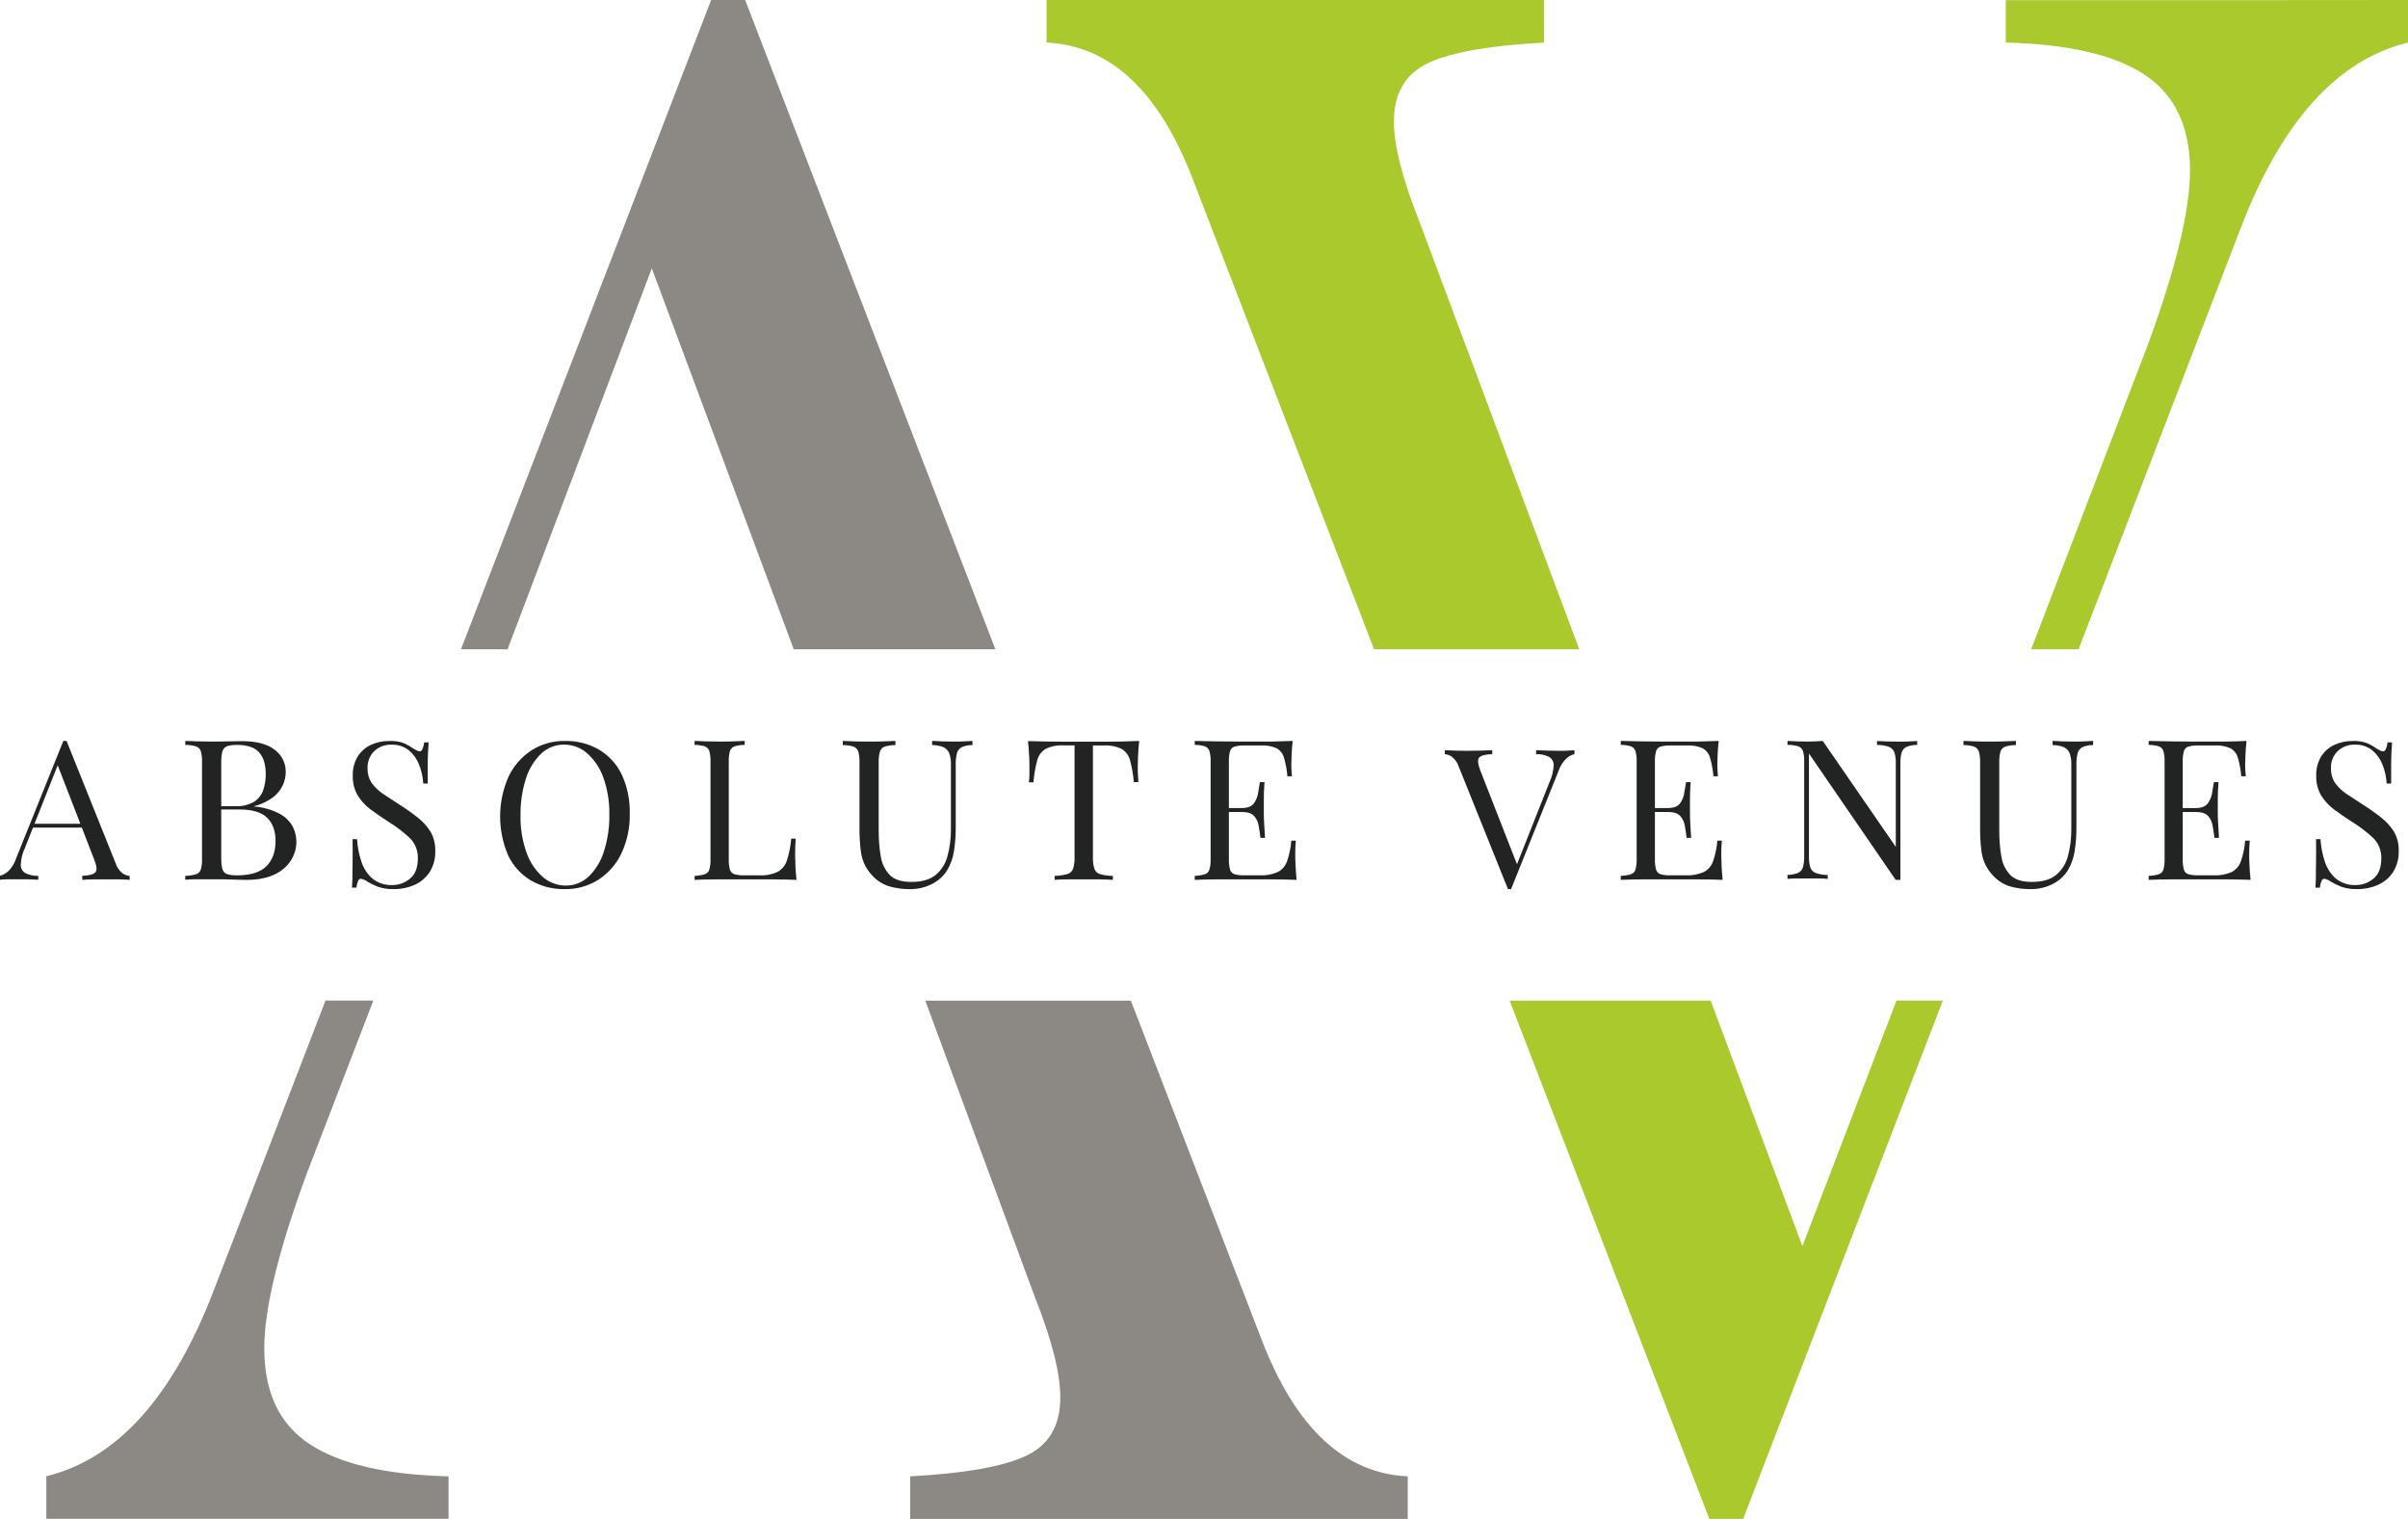
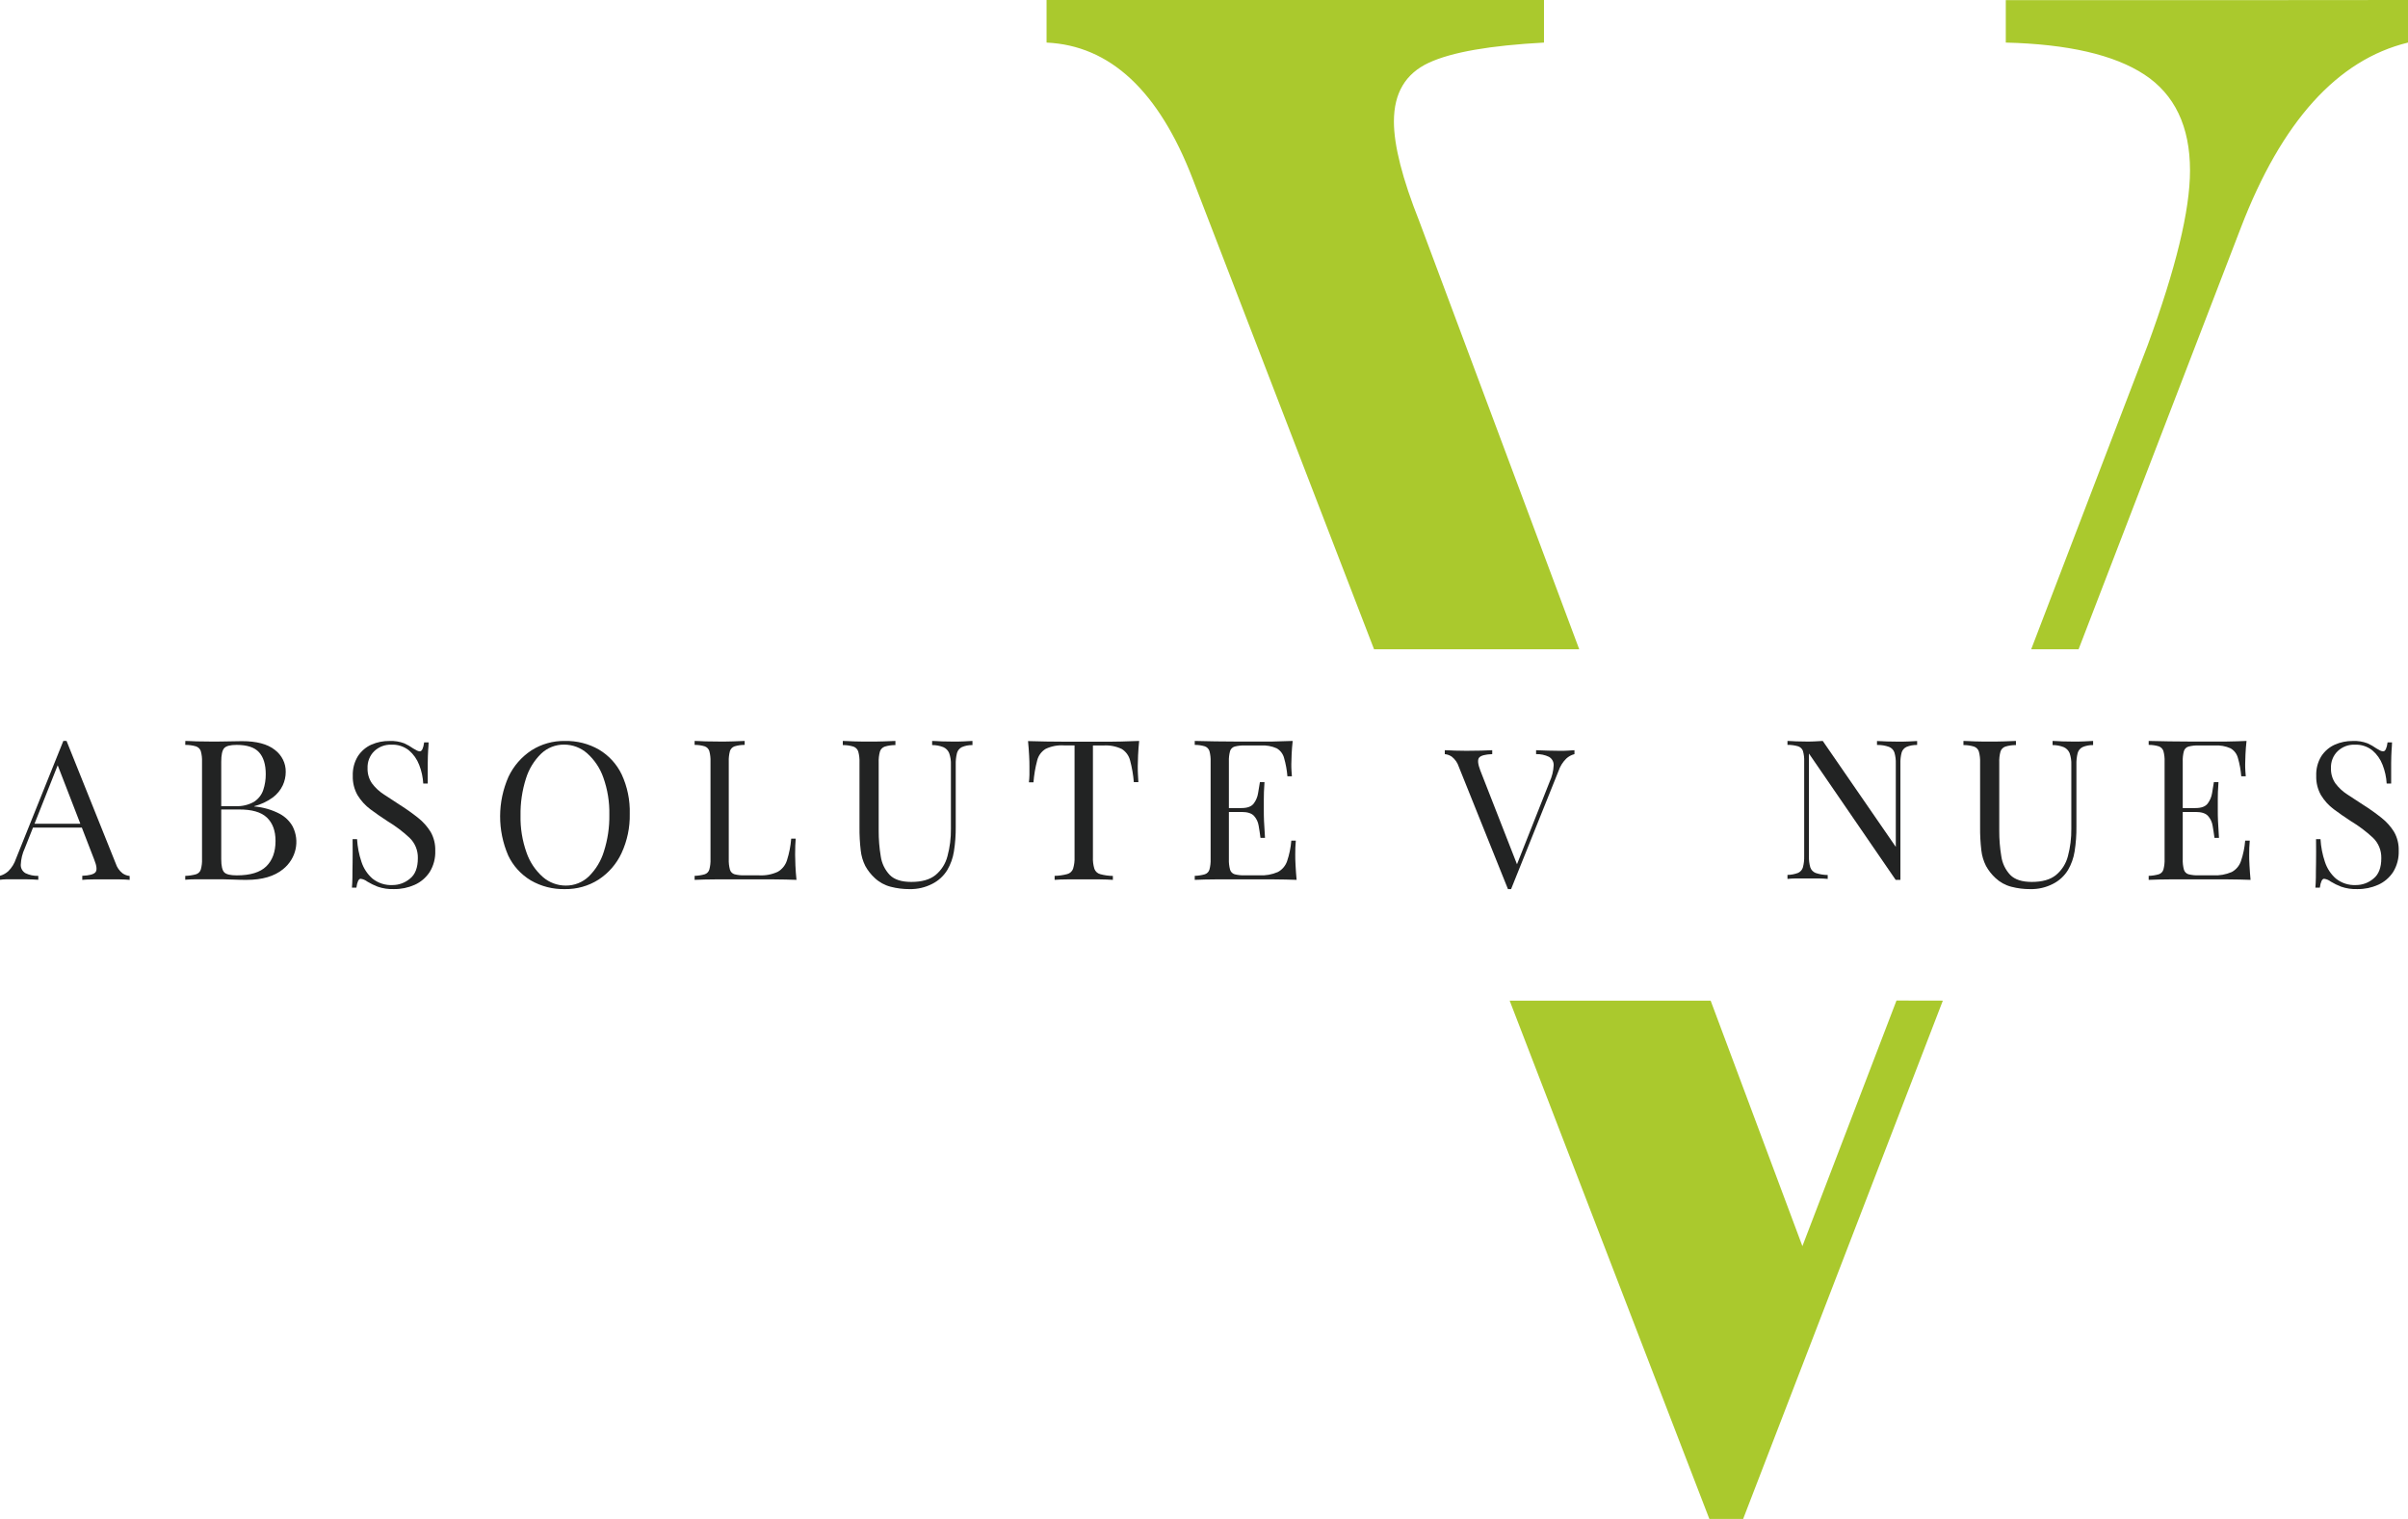
<svg xmlns="http://www.w3.org/2000/svg" width="260px" height="164px" viewBox="0 0 260 164" version="1.1">
  <title>White Logo</title>
  <g id="Symbols" stroke="none" stroke-width="1" fill="none" fill-rule="evenodd">
    <g id="Logo-/-White-Logo" fill-rule="nonzero">
      <g id="White-Logo">
-         <path d="M136.231,144.67 L122.104,108.044 L99.906,108.044 L111.754,140.087 C113.576,144.67 114.484,148.286 114.484,150.874 C114.484,153.964 113.242,156.055 110.73,157.216 C108.219,158.376 104.073,159.09 98.275,159.403 L98.275,164 L152,164 L152,159.403 C145.152,159.089 139.896,154.178 136.231,144.67 Z M80.455,0 L76.784,0 L49.774,70.105 L54.804,70.105 L70.378,28.97 L85.704,70.105 L107.475,70.105 L80.455,0 Z M33.46,155.939 C30.177,153.796 28.535,150.343 28.535,145.58 C28.535,141.295 30.063,135.01 33.118,126.724 L40.308,108.033 L35.145,108.033 L23.062,139.376 C18.639,150.864 12.619,157.536 5,159.392 L5,163.99 L48.43,163.99 L48.43,159.403 C41.728,159.238 36.738,158.083 33.46,155.939 Z" id="Shape" fill="#8C8985" />
        <path d="M153.255,23.916 C151.424,19.315 150.507,15.718 150.505,13.125 C150.505,10.035 151.764,7.948 154.258,6.784 C156.752,5.62 160.928,4.909 166.71,4.597 L166.71,0 C160.191,0 150.443,0 137.342,0 C127.138,0 119.121,0 113,0 L113,4.597 C119.862,4.911 125.122,9.817 128.779,19.315 L148.362,70.102 L170.514,70.102 L153.255,23.916 Z M204.771,108.029 L194.611,134.547 L184.704,108.039 L163.002,108.039 L184.564,164 L188.214,164 L209.776,108.039 L204.771,108.029 Z M242.843,0.014 C234.016,0.014 225.378,0.014 216.572,0.014 L216.572,4.597 C223.27,4.762 228.271,5.909 231.536,8.051 C234.801,10.193 236.463,13.647 236.463,18.409 C236.463,22.693 234.94,28.978 231.894,37.264 L219.315,70.102 L224.433,70.102 L241.942,24.613 C246.35,13.125 252.369,6.453 260,4.597 L260,0 C255.357,0.014 249.707,0.014 242.843,0.014 Z" id="Shape" fill="#AAC92D" />
        <path d="M7.186,80 L12.497,93.233 C12.629,93.65 12.887,94.019 13.237,94.295 C13.461,94.452 13.724,94.55 14,94.579 L14,95 C13.709,94.971 13.354,94.955 12.932,94.948 C12.51,94.942 12.091,94.948 11.669,94.948 C11.104,94.948 10.575,94.948 10.079,94.948 C9.583,94.948 9.188,94.971 8.884,95 L8.884,94.56 C9.624,94.531 10.096,94.408 10.297,94.191 C10.497,93.974 10.457,93.508 10.166,92.793 L6.118,82.336 L6.453,82.064 L2.679,91.583 C2.418,92.143 2.27,92.746 2.243,93.36 C2.225,93.73 2.416,94.08 2.742,94.275 C3.174,94.483 3.653,94.584 4.135,94.57 L4.135,94.99 C3.73,94.961 3.305,94.945 2.863,94.939 C2.421,94.932 2.009,94.939 1.634,94.939 C1.259,94.939 0.964,94.939 0.707,94.939 C0.47,94.943 0.234,94.96 0,94.99 L0,94.56 C0.334,94.466 0.641,94.296 0.894,94.065 C1.274,93.688 1.557,93.23 1.721,92.729 L6.838,80 L7.172,80 L7.186,80 Z M9.841,88.94 L9.841,89.36 L3.352,89.36 L3.569,88.94 L9.841,88.94 Z" id="Shape" fill="#222323" class="letters" />
        <path d="M20.01,80 C20.323,80 20.733,80.029 21.242,80.046 C21.751,80.062 22.247,80.065 22.739,80.065 C23.427,80.065 24.115,80.065 24.755,80.046 C25.395,80.026 25.849,80.023 26.131,80.023 C27.697,80.023 28.875,80.333 29.664,80.955 C30.434,81.533 30.873,82.42 30.851,83.35 C30.851,83.849 30.741,84.343 30.528,84.8 C30.286,85.31 29.917,85.757 29.454,86.104 C28.858,86.538 28.178,86.858 27.452,87.045 L27.452,87.075 C28.418,87.155 29.355,87.426 30.204,87.87 C30.798,88.189 31.283,88.663 31.601,89.235 C32.398,90.815 31.974,92.706 30.569,93.843 C29.624,94.617 28.309,95.002 26.623,95 C26.279,95 25.801,95 25.147,94.967 C24.493,94.935 23.698,94.935 22.773,94.935 C22.253,94.935 21.741,94.935 21.232,94.935 C20.722,94.935 20.313,94.958 20,94.987 L20,94.57 C20.39,94.559 20.777,94.502 21.153,94.4 C21.406,94.324 21.603,94.133 21.679,93.892 C21.784,93.519 21.829,93.134 21.813,92.748 L21.813,82.249 C21.83,81.859 21.785,81.469 21.679,81.092 C21.597,80.853 21.402,80.665 21.153,80.583 C20.779,80.476 20.39,80.423 20,80.427 L20.01,80 Z M25.546,80.427 C24.858,80.427 24.411,80.544 24.201,80.785 C23.991,81.027 23.888,81.512 23.888,82.249 L23.888,92.758 C23.888,93.491 23.998,93.967 24.214,94.189 C24.431,94.41 24.882,94.514 25.567,94.514 C27.03,94.514 28.093,94.189 28.756,93.537 C29.416,92.885 29.75,91.982 29.75,90.793 C29.75,89.707 29.44,88.867 28.821,88.274 C28.202,87.681 27.189,87.39 25.783,87.401 L23.482,87.401 L23.482,87.039 L25.405,87.039 C26.119,87.08 26.829,86.914 27.442,86.563 C27.909,86.255 28.255,85.807 28.426,85.292 C28.608,84.74 28.699,84.164 28.694,83.585 C28.694,82.542 28.45,81.753 27.968,81.222 C27.486,80.691 26.678,80.427 25.546,80.427 Z" id="Shape" fill="#222323" class="letters" />
        <path d="M42.05,80.005 C42.594,79.978 43.137,80.064 43.649,80.257 C43.988,80.41 44.313,80.597 44.619,80.814 C44.787,80.915 44.923,80.992 45.03,81.042 C45.125,81.091 45.228,81.118 45.334,81.12 C45.557,81.12 45.713,80.784 45.797,80.156 L46.279,80.156 C46.279,80.404 46.25,80.7 46.227,81.042 C46.204,81.385 46.191,81.835 46.185,82.386 C46.178,82.936 46.185,83.685 46.185,84.602 L45.7,84.602 C45.661,83.91 45.512,83.229 45.26,82.587 C45.027,81.974 44.646,81.432 44.153,81.016 C43.608,80.586 42.935,80.37 42.251,80.404 C41.573,80.378 40.912,80.629 40.41,81.103 C39.923,81.576 39.659,82.245 39.686,82.936 C39.667,83.526 39.837,84.106 40.168,84.585 C40.526,85.062 40.965,85.468 41.462,85.784 L43.218,86.933 C43.889,87.358 44.537,87.82 45.159,88.316 C45.69,88.736 46.146,89.25 46.505,89.834 C46.847,90.445 47.018,91.143 46.997,91.849 C47.029,92.667 46.816,93.475 46.389,94.163 C45.985,94.77 45.425,95.246 44.771,95.536 C44.067,95.849 43.308,96.006 42.542,95.996 C41.943,96.02 41.345,95.931 40.776,95.734 C40.39,95.585 40.016,95.402 39.66,95.187 C39.45,95.024 39.204,94.919 38.945,94.882 C38.721,94.882 38.566,95.217 38.482,95.842 L38,95.842 C38.026,95.536 38.045,95.17 38.052,94.764 C38.058,94.358 38.052,93.807 38.071,93.135 C38.091,92.464 38.071,91.621 38.071,90.603 L38.553,90.603 C38.601,91.437 38.76,92.26 39.026,93.048 C39.255,93.759 39.671,94.391 40.226,94.871 C40.844,95.358 41.609,95.601 42.384,95.56 C43.068,95.561 43.731,95.318 44.263,94.871 C44.833,94.424 45.117,93.685 45.117,92.655 C45.138,91.818 44.808,91.013 44.211,90.449 C43.48,89.769 42.683,89.169 41.834,88.659 C41.187,88.24 40.57,87.811 39.983,87.373 C39.435,86.962 38.967,86.447 38.605,85.855 C38.248,85.224 38.069,84.501 38.091,83.769 C38.063,83.017 38.257,82.275 38.647,81.64 C39.01,81.089 39.517,80.656 40.109,80.394 C40.724,80.128 41.384,79.995 42.05,80.005 L42.05,80.005 Z" id="Path" fill="#222323" class="letters" />
        <path d="M61.01,80.002 C62.296,79.975 63.566,80.299 64.678,80.938 C65.742,81.574 66.593,82.504 67.125,83.614 C67.74,84.946 68.038,86.4 67.996,87.864 C68.029,89.334 67.723,90.793 67.101,92.129 C66.56,93.286 65.702,94.272 64.623,94.975 C63.541,95.664 62.275,96.02 60.986,95.998 C59.699,96.027 58.43,95.703 57.319,95.062 C56.251,94.421 55.399,93.483 54.871,92.366 C53.698,89.648 53.71,86.573 54.905,83.864 C55.451,82.709 56.309,81.723 57.383,81.015 C58.462,80.328 59.726,79.975 61.01,80.002 L61.01,80.002 Z M60.922,80.396 C59.993,80.385 59.098,80.736 58.43,81.373 C57.664,82.123 57.099,83.049 56.786,84.068 C56.377,85.356 56.181,86.699 56.203,88.048 C56.174,89.414 56.395,90.773 56.854,92.062 C57.203,93.074 57.81,93.98 58.617,94.694 C59.295,95.286 60.169,95.614 61.074,95.617 C62.003,95.627 62.899,95.275 63.566,94.637 C64.332,93.884 64.896,92.954 65.206,91.931 C65.617,90.648 65.815,89.307 65.793,87.961 C65.822,86.596 65.601,85.236 65.142,83.948 C64.792,82.943 64.189,82.042 63.389,81.329 C62.71,80.731 61.832,80.4 60.922,80.396 Z" id="Shape" fill="#222323" class="letters" />
        <path d="M80.405,80 L80.405,80.427 C80.036,80.423 79.667,80.475 79.313,80.583 C79.076,80.665 78.892,80.853 78.814,81.091 C78.714,81.468 78.671,81.858 78.687,82.248 L78.687,92.755 C78.672,93.141 78.715,93.526 78.814,93.899 C78.885,94.139 79.073,94.327 79.313,94.397 C79.67,94.485 80.038,94.524 80.405,94.511 L81.951,94.511 C82.647,94.551 83.342,94.42 83.975,94.13 C84.454,93.855 84.81,93.409 84.973,92.882 C85.214,92.125 85.367,91.342 85.429,90.55 L85.915,90.55 C85.873,90.989 85.853,91.569 85.853,92.289 C85.853,92.556 85.863,92.941 85.883,93.443 C85.905,93.944 85.945,94.462 86,95 C85.281,94.972 84.469,94.954 83.565,94.948 C82.658,94.948 81.853,94.948 81.146,94.948 L79.46,94.948 C78.762,94.948 78.016,94.948 77.223,94.948 C76.431,94.948 75.691,94.971 75,95 L75,94.567 C75.37,94.556 75.737,94.499 76.092,94.397 C76.331,94.319 76.516,94.129 76.588,93.889 C76.687,93.516 76.73,93.131 76.715,92.745 L76.715,82.248 C76.731,81.858 76.688,81.468 76.588,81.091 C76.511,80.854 76.328,80.666 76.092,80.583 C75.738,80.476 75.37,80.423 75,80.427 L75,80 C75.297,80 75.685,80.029 76.164,80.046 C76.643,80.062 77.162,80.065 77.713,80.065 C78.208,80.065 78.691,80.065 79.186,80.046 C79.682,80.026 80.079,80.016 80.405,80 Z" id="Path" fill="#222323" class="letters" />
        <path d="M105,80 L105,80.446 C104.606,80.437 104.214,80.513 103.852,80.668 C103.595,80.799 103.404,81.031 103.328,81.309 C103.225,81.722 103.18,82.147 103.194,82.573 L103.194,89.242 C103.205,90.146 103.138,91.05 102.996,91.944 C102.885,92.647 102.643,93.323 102.283,93.937 C101.891,94.577 101.327,95.095 100.655,95.433 C99.899,95.822 99.057,96.016 98.206,95.999 C97.518,96.002 96.832,95.916 96.167,95.743 C95.525,95.579 94.936,95.256 94.454,94.803 C94.042,94.425 93.695,93.983 93.426,93.494 C93.165,92.972 92.999,92.408 92.936,91.828 C92.837,90.997 92.793,90.16 92.802,89.323 L92.802,82.351 C92.82,81.944 92.775,81.536 92.669,81.142 C92.588,80.893 92.395,80.697 92.148,80.61 C91.776,80.497 91.389,80.442 91,80.446 L91,80 C91.312,80 91.72,80.031 92.223,80.048 C92.727,80.065 93.272,80.068 93.851,80.068 C94.372,80.068 94.879,80.068 95.399,80.048 C95.92,80.027 96.338,80.017 96.681,80 L96.681,80.446 C96.292,80.442 95.905,80.497 95.533,80.61 C95.284,80.696 95.09,80.892 95.009,81.142 C94.903,81.536 94.858,81.944 94.875,82.351 L94.875,89.685 C94.87,90.613 94.944,91.54 95.098,92.455 C95.204,93.21 95.543,93.914 96.068,94.469 C96.564,94.973 97.342,95.222 98.394,95.222 C99.525,95.222 100.395,94.977 101.012,94.479 C101.651,93.952 102.103,93.236 102.303,92.435 C102.562,91.473 102.686,90.482 102.674,89.487 L102.674,82.573 C102.692,82.143 102.627,81.714 102.482,81.309 C102.363,81.021 102.135,80.79 101.848,80.668 C101.465,80.518 101.057,80.443 100.645,80.446 L100.645,80 C100.912,80 101.265,80.031 101.704,80.048 C102.142,80.065 102.547,80.068 102.917,80.068 C103.287,80.068 103.688,80.068 104.065,80.048 C104.442,80.027 104.764,80.017 105,80 Z" id="Path" fill="#222323" class="letters" />
        <path d="M123,80 C122.944,80.538 122.905,81.059 122.882,81.557 C122.859,82.056 122.849,82.444 122.849,82.714 C122.849,83.04 122.849,83.366 122.872,83.665 C122.895,83.965 122.898,84.226 122.915,84.45 L122.423,84.45 C122.36,83.659 122.225,82.875 122.02,82.108 C121.893,81.596 121.572,81.153 121.125,80.87 C120.512,80.578 119.835,80.447 119.157,80.489 L118.007,80.489 L118.007,92.543 C117.987,92.973 118.042,93.403 118.167,93.814 C118.27,94.095 118.505,94.308 118.797,94.384 C119.242,94.504 119.7,94.569 120.161,94.576 L120.161,95 C119.79,94.971 119.321,94.954 118.754,94.948 C118.187,94.941 117.61,94.948 117.026,94.948 C116.37,94.948 115.787,94.948 115.223,94.948 C114.659,94.948 114.213,94.971 113.872,95 L113.872,94.567 C114.333,94.559 114.791,94.494 115.236,94.374 C115.526,94.298 115.76,94.085 115.862,93.804 C115.988,93.393 116.042,92.963 116.023,92.534 L116.023,80.479 L114.866,80.479 C114.188,80.437 113.51,80.568 112.898,80.86 C112.444,81.139 112.119,81.583 111.99,82.098 C111.784,82.874 111.649,83.667 111.587,84.467 L111.095,84.467 C111.125,84.242 111.141,83.978 111.151,83.682 C111.161,83.385 111.151,83.069 111.151,82.73 C111.151,82.46 111.151,82.079 111.118,81.574 C111.085,81.069 111.059,80.554 111,80.016 L112.951,80.062 C113.656,80.062 114.361,80.081 115.072,80.081 L118.941,80.081 C119.646,80.081 120.351,80.081 121.062,80.062 L123,80 Z" id="Path" fill="#222323" class="letters" />
        <path d="M139.576,80 C139.521,80.495 139.482,80.977 139.462,81.443 C139.443,81.909 139.429,82.261 139.429,82.502 C139.429,82.743 139.429,83.001 139.449,83.232 C139.469,83.463 139.478,83.659 139.491,83.815 L139.006,83.815 C138.952,83.144 138.831,82.481 138.644,81.834 C138.527,81.396 138.241,81.022 137.848,80.795 C137.319,80.561 136.741,80.456 136.163,80.489 L134.405,80.489 C134.038,80.475 133.67,80.515 133.313,80.606 C133.076,80.674 132.889,80.856 132.814,81.091 C132.714,81.468 132.671,81.858 132.687,82.248 L132.687,92.755 C132.672,93.141 132.715,93.526 132.814,93.899 C132.885,94.139 133.073,94.327 133.313,94.397 C133.67,94.485 134.038,94.524 134.405,94.511 L135.951,94.511 C136.644,94.551 137.338,94.428 137.975,94.153 C138.445,93.901 138.801,93.481 138.973,92.977 C139.215,92.26 139.368,91.516 139.429,90.761 L139.915,90.761 C139.868,91.269 139.847,91.779 139.853,92.289 C139.853,92.556 139.853,92.941 139.886,93.443 C139.918,93.944 139.945,94.462 140,95 C139.278,94.972 138.467,94.954 137.565,94.948 C136.658,94.948 135.853,94.948 135.146,94.948 L133.46,94.948 C132.762,94.948 132.016,94.948 131.223,94.948 C130.431,94.948 129.691,94.971 129,95 L129,94.567 C129.37,94.556 129.737,94.499 130.092,94.397 C130.331,94.319 130.516,94.129 130.588,93.889 C130.687,93.516 130.73,93.131 130.715,92.745 L130.715,82.248 C130.731,81.858 130.688,81.468 130.588,81.091 C130.511,80.854 130.328,80.666 130.092,80.583 C129.738,80.476 129.37,80.423 129,80.427 L129,80 L131.223,80.046 C132.015,80.059 132.76,80.065 133.46,80.065 L135.146,80.065 L137.362,80.065 C138.2,80.049 138.927,80.029 139.576,80 Z M135.918,87.246 L135.918,87.669 L132.039,87.669 L132.039,87.246 L135.918,87.246 Z M136.531,84.45 C136.476,85.255 136.453,85.871 136.459,86.295 C136.466,86.718 136.459,87.106 136.459,87.458 C136.459,87.81 136.459,88.2 136.479,88.624 C136.499,89.048 136.531,89.66 136.587,90.465 L136.098,90.465 C136.042,90.015 135.974,89.572 135.899,89.142 C135.838,88.747 135.661,88.378 135.39,88.083 C135.126,87.806 134.686,87.669 134.063,87.669 L134.063,87.246 C134.686,87.246 135.119,87.083 135.367,86.76 C135.62,86.425 135.783,86.032 135.843,85.617 C135.915,85.177 135.98,84.789 136.036,84.45 L136.531,84.45 Z" id="Shape" fill="#222323" class="letters" />
        <path d="M170,81 L170,81.424 C169.667,81.509 169.362,81.675 169.115,81.906 C168.731,82.285 168.444,82.746 168.277,83.252 L163.156,96 L162.821,96 L157.505,82.77 C157.371,82.353 157.113,81.983 156.764,81.705 C156.539,81.549 156.276,81.452 156,81.424 L156,81 C156.292,81 156.65,81.029 157.079,81.045 C157.508,81.061 157.924,81.065 158.333,81.065 C158.898,81.065 159.428,81.058 159.921,81.045 C160.418,81.029 160.816,81.016 161.121,81 L161.121,81.424 C160.381,81.45 159.911,81.573 159.717,81.789 C159.523,82.006 159.559,82.475 159.834,83.19 L163.89,93.56 L163.555,93.92 L167.319,84.41 C167.578,83.849 167.726,83.245 167.754,82.631 C167.773,82.261 167.58,81.91 167.252,81.718 C166.82,81.509 166.34,81.407 165.857,81.424 L165.857,81 L167.144,81.045 C167.58,81.045 167.986,81.065 168.364,81.065 C168.743,81.065 169.055,81.065 169.303,81.045 L170,81 Z" id="Path" fill="#222323" class="letters" />
-         <path d="M185.576,80 C185.521,80.495 185.482,80.977 185.459,81.443 C185.436,81.909 185.429,82.261 185.429,82.502 C185.429,82.743 185.429,83.001 185.449,83.232 C185.469,83.463 185.478,83.659 185.491,83.815 L185.006,83.815 C184.952,83.144 184.831,82.481 184.644,81.834 C184.527,81.396 184.241,81.022 183.848,80.795 C183.319,80.561 182.741,80.456 182.163,80.489 L180.405,80.489 C180.038,80.475 179.67,80.515 179.313,80.606 C179.076,80.674 178.889,80.856 178.814,81.091 C178.714,81.468 178.671,81.858 178.687,82.248 L178.687,92.755 C178.672,93.141 178.715,93.526 178.814,93.899 C178.885,94.139 179.073,94.327 179.313,94.397 C179.67,94.485 180.038,94.524 180.405,94.511 L181.951,94.511 C182.644,94.55 183.337,94.428 183.975,94.153 C184.445,93.901 184.801,93.481 184.973,92.977 C185.215,92.26 185.368,91.516 185.429,90.761 L185.915,90.761 C185.868,91.269 185.847,91.779 185.853,92.289 C185.853,92.556 185.863,92.941 185.883,93.443 C185.905,93.944 185.945,94.462 186,95 C185.278,94.972 184.466,94.954 183.561,94.948 C182.658,94.948 181.853,94.948 181.146,94.948 L179.46,94.948 C178.762,94.948 178.016,94.948 177.223,94.948 C176.431,94.948 175.691,94.971 175,95 L175,94.567 C175.369,94.556 175.735,94.499 176.089,94.397 C176.329,94.321 176.516,94.13 176.588,93.889 C176.687,93.516 176.73,93.131 176.715,92.745 L176.715,82.248 C176.731,81.858 176.688,81.468 176.588,81.091 C176.51,80.853 176.326,80.665 176.089,80.583 C175.736,80.475 175.369,80.423 175,80.427 L175,80 L177.223,80.046 C178.017,80.059 178.762,80.065 179.46,80.065 L181.146,80.065 L183.362,80.065 C184.197,80.049 184.924,80.029 185.576,80 Z M181.931,87.246 L181.931,87.669 L178.078,87.669 L178.078,87.246 L181.931,87.246 Z M182.544,84.45 C182.489,85.255 182.463,85.871 182.472,86.295 C182.482,86.718 182.472,87.106 182.472,87.458 C182.472,87.81 182.472,88.2 182.492,88.624 C182.512,89.048 182.541,89.66 182.6,90.465 L182.111,90.465 C182.055,90.015 181.987,89.572 181.912,89.142 C181.851,88.746 181.673,88.377 181.4,88.083 C181.139,87.806 180.699,87.669 180.076,87.669 L180.076,87.246 C180.699,87.246 181.132,87.083 181.38,86.76 C181.633,86.425 181.796,86.032 181.856,85.617 C181.928,85.177 181.99,84.789 182.049,84.45 L182.544,84.45 Z" id="Shape" fill="#222323" class="letters" />
        <path d="M207,80.01 L207,80.433 C206.606,80.425 206.214,80.496 205.851,80.643 C205.594,80.767 205.403,80.988 205.327,81.251 C205.224,81.644 205.179,82.047 205.193,82.451 L205.193,95 L204.682,95 L195.318,81.358 L195.318,92.459 C195.304,92.859 195.353,93.258 195.462,93.645 C195.55,93.92 195.762,94.143 196.041,94.256 C196.46,94.396 196.9,94.471 197.344,94.476 L197.344,94.897 C197.077,94.867 196.731,94.851 196.299,94.845 C195.867,94.838 195.458,94.845 195.071,94.845 C194.684,94.845 194.327,94.845 193.946,94.845 C193.63,94.847 193.314,94.864 193,94.897 L193,94.466 C193.393,94.46 193.781,94.385 194.145,94.247 C194.407,94.126 194.599,93.902 194.67,93.635 C194.771,93.247 194.816,92.848 194.804,92.449 L194.804,82.231 C194.821,81.844 194.776,81.457 194.67,81.083 C194.589,80.847 194.394,80.66 194.145,80.579 C193.774,80.472 193.388,80.419 193,80.424 L193,80 C193.25,80 193.566,80.029 193.946,80.045 C194.327,80.061 194.701,80.065 195.071,80.065 C195.441,80.065 195.712,80.065 196.007,80.045 L196.809,80 L204.696,91.44 L204.696,82.451 C204.712,82.046 204.662,81.642 204.548,81.251 C204.46,80.978 204.248,80.756 203.969,80.643 C203.553,80.494 203.111,80.423 202.666,80.433 L202.666,80.01 C202.933,80.01 203.287,80.039 203.725,80.055 C204.164,80.071 204.569,80.074 204.939,80.074 C205.31,80.074 205.711,80.074 206.088,80.055 C206.465,80.036 206.76,80.026 207,80.01 Z" id="Path" fill="#222323" class="letters" />
        <path d="M226,80 L226,80.446 C225.607,80.437 225.216,80.513 224.855,80.668 C224.598,80.799 224.408,81.031 224.332,81.309 C224.229,81.722 224.184,82.147 224.198,82.573 L224.198,89.242 C224.209,90.146 224.142,91.05 224,91.944 C223.889,92.647 223.648,93.323 223.289,93.937 C222.898,94.577 222.335,95.095 221.665,95.433 C220.91,95.822 220.07,96.016 219.221,95.999 C218.528,96.004 217.839,95.918 217.169,95.743 C216.529,95.579 215.941,95.256 215.46,94.803 C215.049,94.425 214.703,93.983 214.434,93.494 C214.167,92.968 213.997,92.398 213.932,91.811 C213.833,90.98 213.789,90.143 213.798,89.306 L213.798,82.351 C213.816,81.944 213.771,81.536 213.665,81.142 C213.584,80.893 213.392,80.697 213.145,80.61 C212.774,80.497 212.388,80.442 212,80.446 L212,80 C212.311,80 212.718,80.031 213.221,80.048 C213.723,80.065 214.267,80.068 214.844,80.068 C215.364,80.068 215.87,80.068 216.39,80.048 C216.909,80.027 217.326,80.017 217.668,80 L217.668,80.446 C217.28,80.442 216.894,80.497 216.523,80.61 C216.275,80.696 216.081,80.892 216,81.142 C215.894,81.536 215.849,81.944 215.867,82.351 L215.867,89.685 C215.861,90.613 215.935,91.54 216.089,92.455 C216.195,93.21 216.533,93.914 217.056,94.469 C217.552,94.973 218.328,95.222 219.378,95.222 C220.506,95.222 221.378,94.977 221.99,94.479 C222.627,93.951 223.08,93.235 223.282,92.435 C223.537,91.473 223.66,90.481 223.648,89.487 L223.648,82.573 C223.666,82.143 223.602,81.714 223.46,81.309 C223.339,81.021 223.111,80.791 222.824,80.668 C222.442,80.518 222.035,80.442 221.624,80.446 L221.624,80 C221.891,80 222.243,80.031 222.68,80.048 C223.118,80.065 223.521,80.068 223.891,80.068 C224.26,80.068 224.66,80.068 225.036,80.048 C225.412,80.027 225.778,80.017 226,80 Z" id="Path" fill="#222323" class="letters" />
        <path d="M242.566,80 C242.511,80.495 242.472,80.977 242.452,81.443 C242.433,81.909 242.42,82.261 242.42,82.502 C242.42,82.743 242.42,83.001 242.439,83.232 C242.459,83.463 242.469,83.659 242.482,83.815 L241.996,83.815 C241.942,83.144 241.821,82.481 241.634,81.834 C241.518,81.396 241.232,81.022 240.838,80.795 C240.31,80.561 239.733,80.456 239.156,80.489 L237.396,80.489 C237.028,80.475 236.66,80.515 236.303,80.606 C236.066,80.674 235.879,80.856 235.805,81.091 C235.704,81.468 235.661,81.858 235.678,82.248 L235.678,92.755 C235.662,93.141 235.705,93.526 235.805,93.899 C235.875,94.139 236.063,94.327 236.303,94.397 C236.661,94.485 237.028,94.524 237.396,94.511 L238.944,94.511 C239.638,94.55 240.331,94.428 240.969,94.153 C241.437,93.9 241.792,93.48 241.963,92.977 C242.206,92.26 242.36,91.516 242.42,90.761 L242.915,90.761 C242.868,91.269 242.847,91.779 242.853,92.289 C242.853,92.556 242.853,92.941 242.886,93.443 C242.918,93.944 242.945,94.462 243,95 C242.278,94.972 241.467,94.954 240.565,94.948 C239.658,94.948 238.853,94.948 238.146,94.948 L236.463,94.948 C235.762,94.948 235.016,94.948 234.227,94.948 C233.438,94.948 232.691,94.971 232,95 L232,94.567 C232.37,94.556 232.737,94.499 233.092,94.397 C233.332,94.321 233.519,94.13 233.591,93.889 C233.69,93.516 233.733,93.131 233.718,92.745 L233.718,82.248 C233.735,81.858 233.692,81.468 233.591,81.091 C233.514,80.853 233.329,80.665 233.092,80.583 C232.738,80.476 232.37,80.423 232,80.427 L232,80 L234.227,80.046 C235.016,80.059 235.761,80.065 236.463,80.065 L238.146,80.065 L240.362,80.065 C241.195,80.052 241.93,80.03 242.566,80 Z M238.921,87.246 L238.921,87.669 L235.042,87.669 L235.042,87.246 L238.921,87.246 Z M239.538,84.45 C239.479,85.255 239.456,85.871 239.463,86.295 C239.469,86.718 239.463,87.106 239.463,87.458 C239.463,87.81 239.463,88.2 239.485,88.624 C239.508,89.048 239.534,89.66 239.59,90.465 L239.104,90.465 C239.045,90.015 238.98,89.572 238.902,89.142 C238.841,88.747 238.664,88.378 238.393,88.083 C238.132,87.806 237.689,87.669 237.066,87.669 L237.066,87.246 C237.689,87.246 238.123,87.083 238.37,86.76 C238.622,86.425 238.787,86.032 238.85,85.617 C238.918,85.177 238.983,84.789 239.039,84.45 L239.538,84.45 Z" id="Shape" fill="#222323" class="letters" />
        <path d="M254.031,80.005 C254.575,79.978 255.118,80.063 255.629,80.257 C255.969,80.41 256.295,80.596 256.6,80.814 C256.768,80.915 256.904,80.992 257.008,81.043 C257.108,81.094 257.219,81.12 257.331,81.12 C257.554,81.12 257.71,80.784 257.794,80.156 L258.276,80.156 C258.276,80.405 258.247,80.7 258.224,81.043 C258.201,81.385 258.188,81.835 258.182,82.386 C258.175,82.937 258.182,83.685 258.182,84.602 L257.697,84.602 C257.658,83.91 257.509,83.229 257.257,82.587 C257.024,81.974 256.643,81.432 256.15,81.016 C255.605,80.586 254.931,80.37 254.248,80.405 C253.57,80.378 252.909,80.629 252.407,81.103 C251.919,81.575 251.654,82.245 251.682,82.937 C251.662,83.527 251.832,84.107 252.164,84.585 C252.523,85.062 252.961,85.468 253.458,85.784 L255.215,86.933 C255.886,87.357 256.534,87.819 257.156,88.316 C257.689,88.735 258.146,89.249 258.505,89.834 C258.848,90.445 259.018,91.143 258.997,91.849 C259.027,92.667 258.815,93.474 258.389,94.163 C257.986,94.77 257.425,95.246 256.771,95.536 C256.067,95.849 255.308,96.006 254.542,95.996 C253.943,96.019 253.345,95.931 252.776,95.734 C252.389,95.585 252.016,95.402 251.66,95.187 C251.45,95.024 251.204,94.919 250.945,94.882 C250.721,94.882 250.566,95.217 250.482,95.842 L250,95.842 C250.026,95.536 250.045,95.17 250.052,94.764 C250.058,94.358 250.052,93.807 250.071,93.135 C250.091,92.464 250.071,91.621 250.071,90.603 L250.553,90.603 C250.601,91.437 250.76,92.26 251.026,93.048 C251.255,93.759 251.671,94.391 252.226,94.871 C252.844,95.357 253.607,95.601 254.381,95.56 C255.066,95.562 255.731,95.319 256.263,94.871 C256.833,94.424 257.118,93.685 257.118,92.655 C257.137,91.818 256.807,91.014 256.212,90.449 C255.48,89.769 254.684,89.169 253.834,88.659 C253.187,88.24 252.57,87.812 251.983,87.373 C251.434,86.963 250.966,86.448 250.605,85.855 C250.248,85.224 250.069,84.501 250.091,83.769 C250.061,83.017 250.255,82.274 250.647,81.64 C251.01,81.089 251.517,80.657 252.109,80.395 C252.718,80.13 253.372,79.998 254.031,80.005 Z" id="Path" fill="#222323" class="letters" />
      </g>
    </g>
  </g>
</svg>